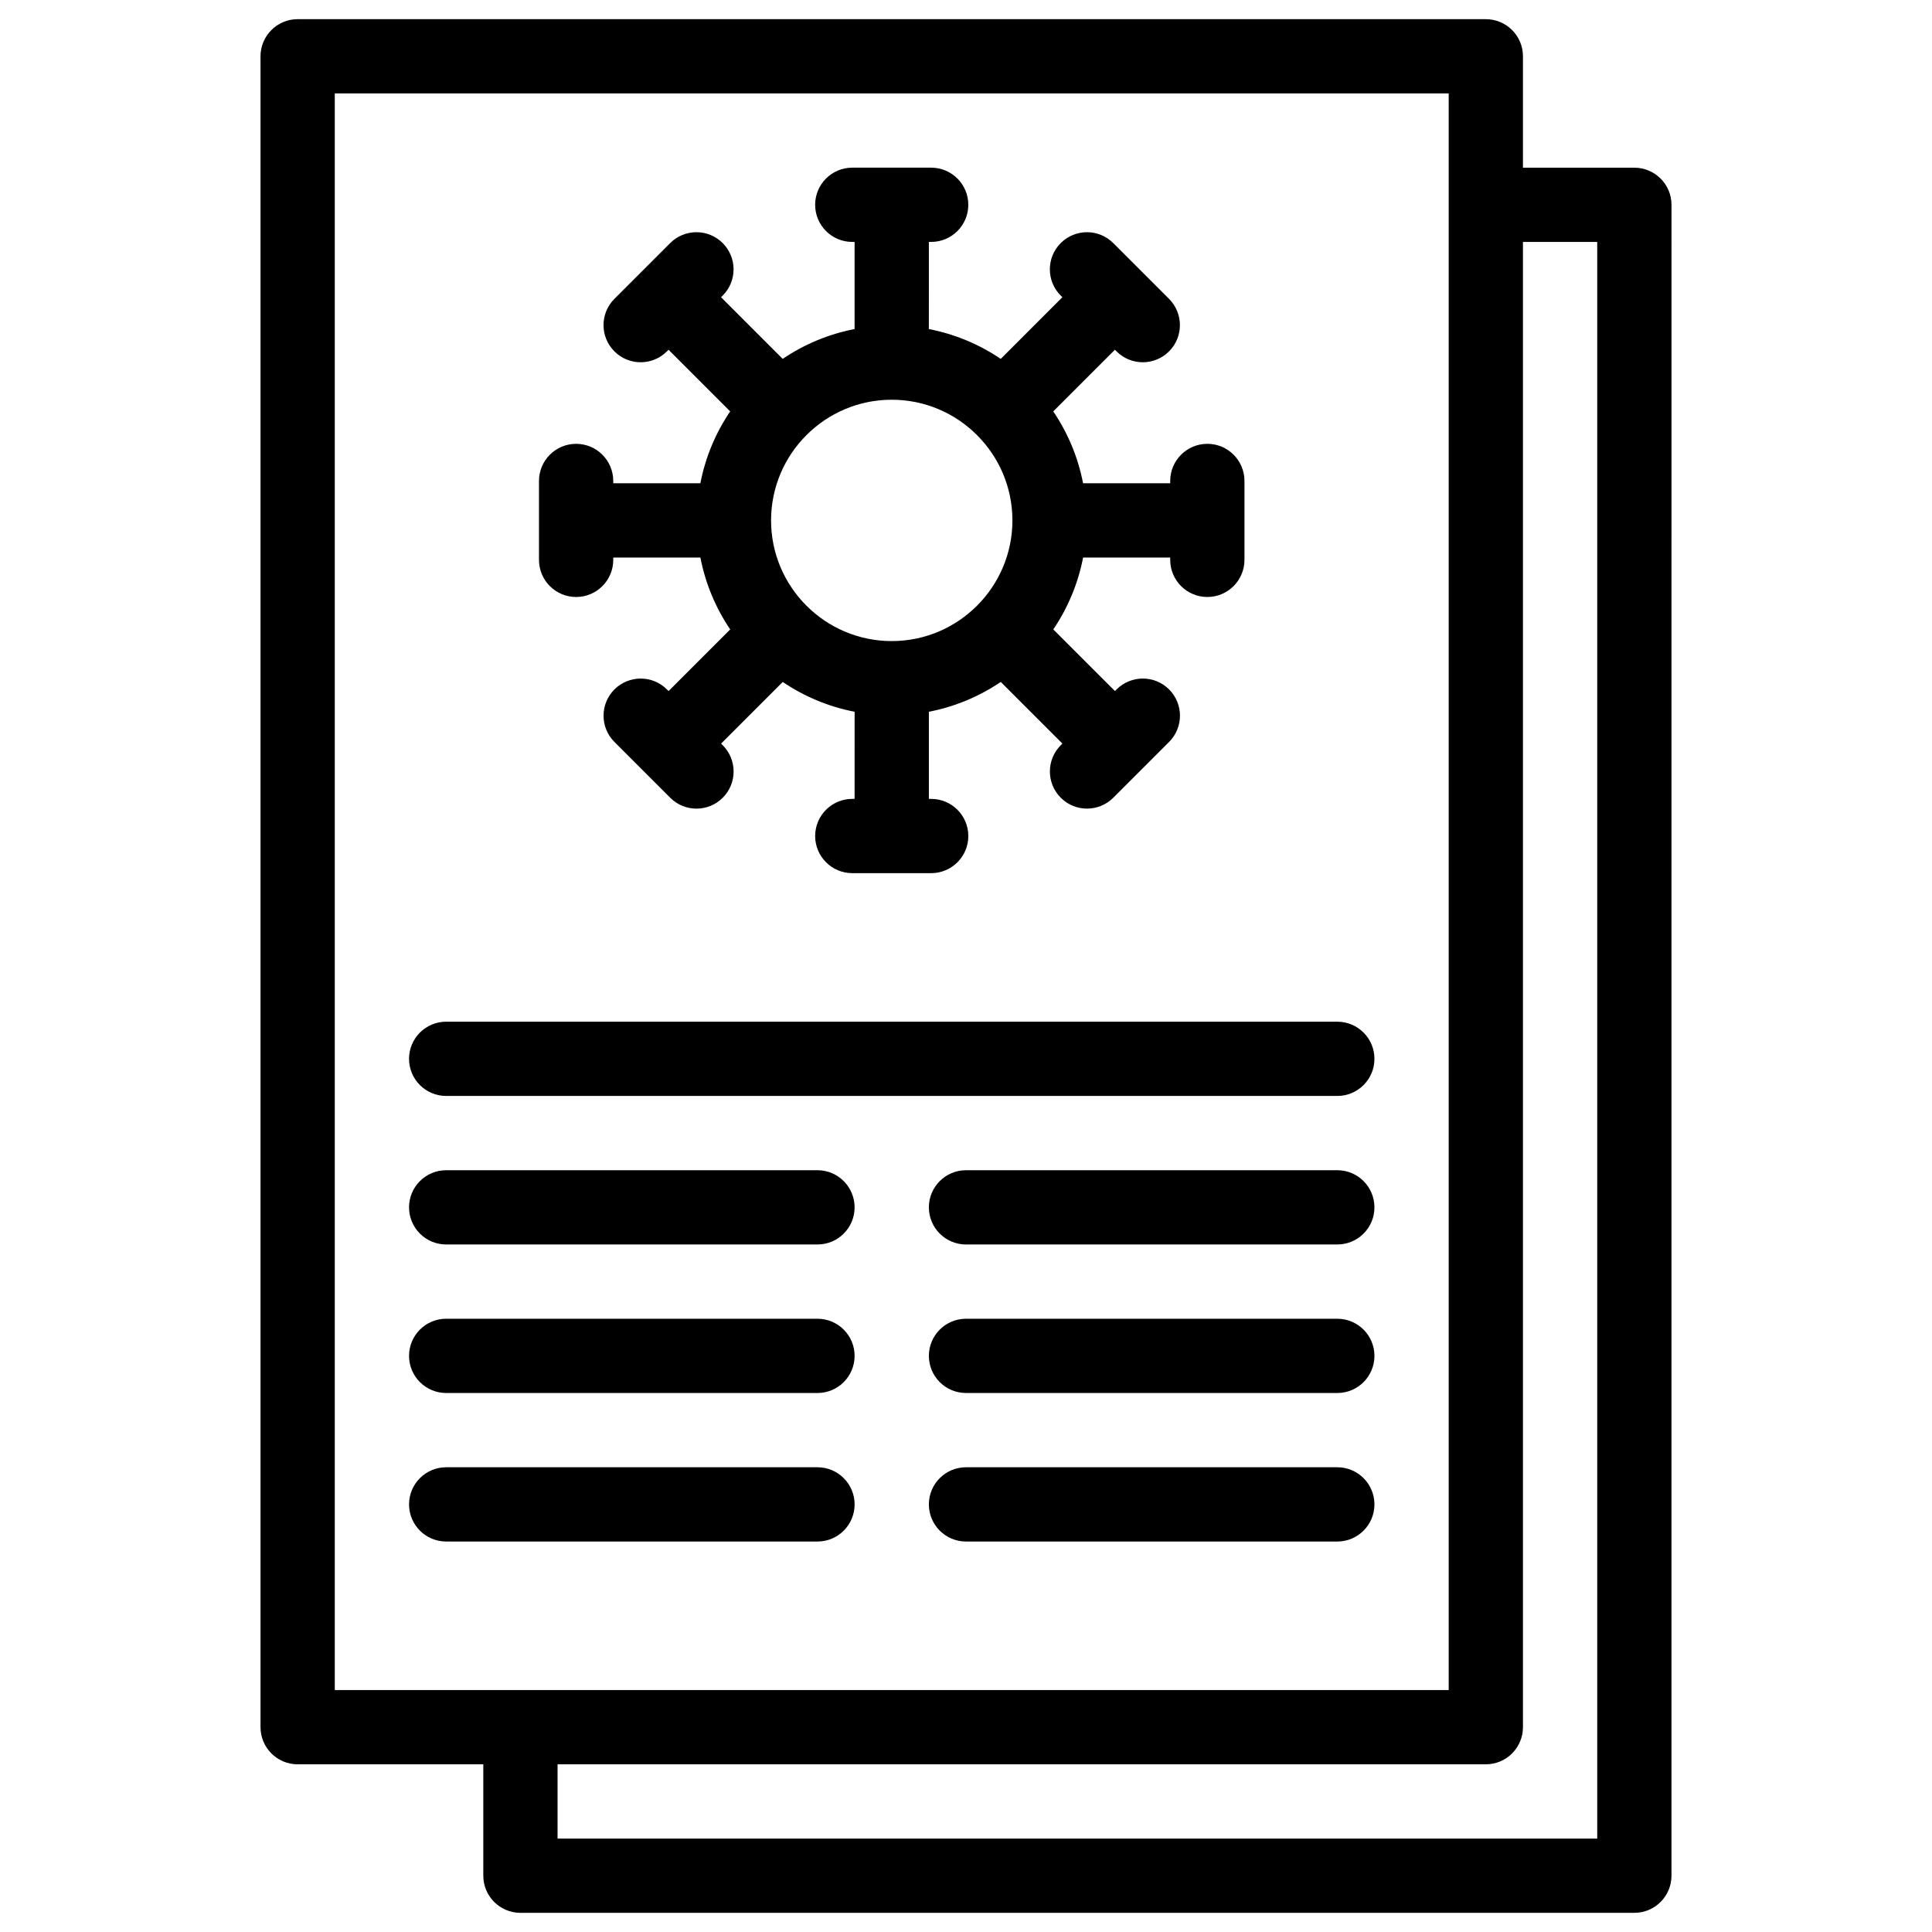
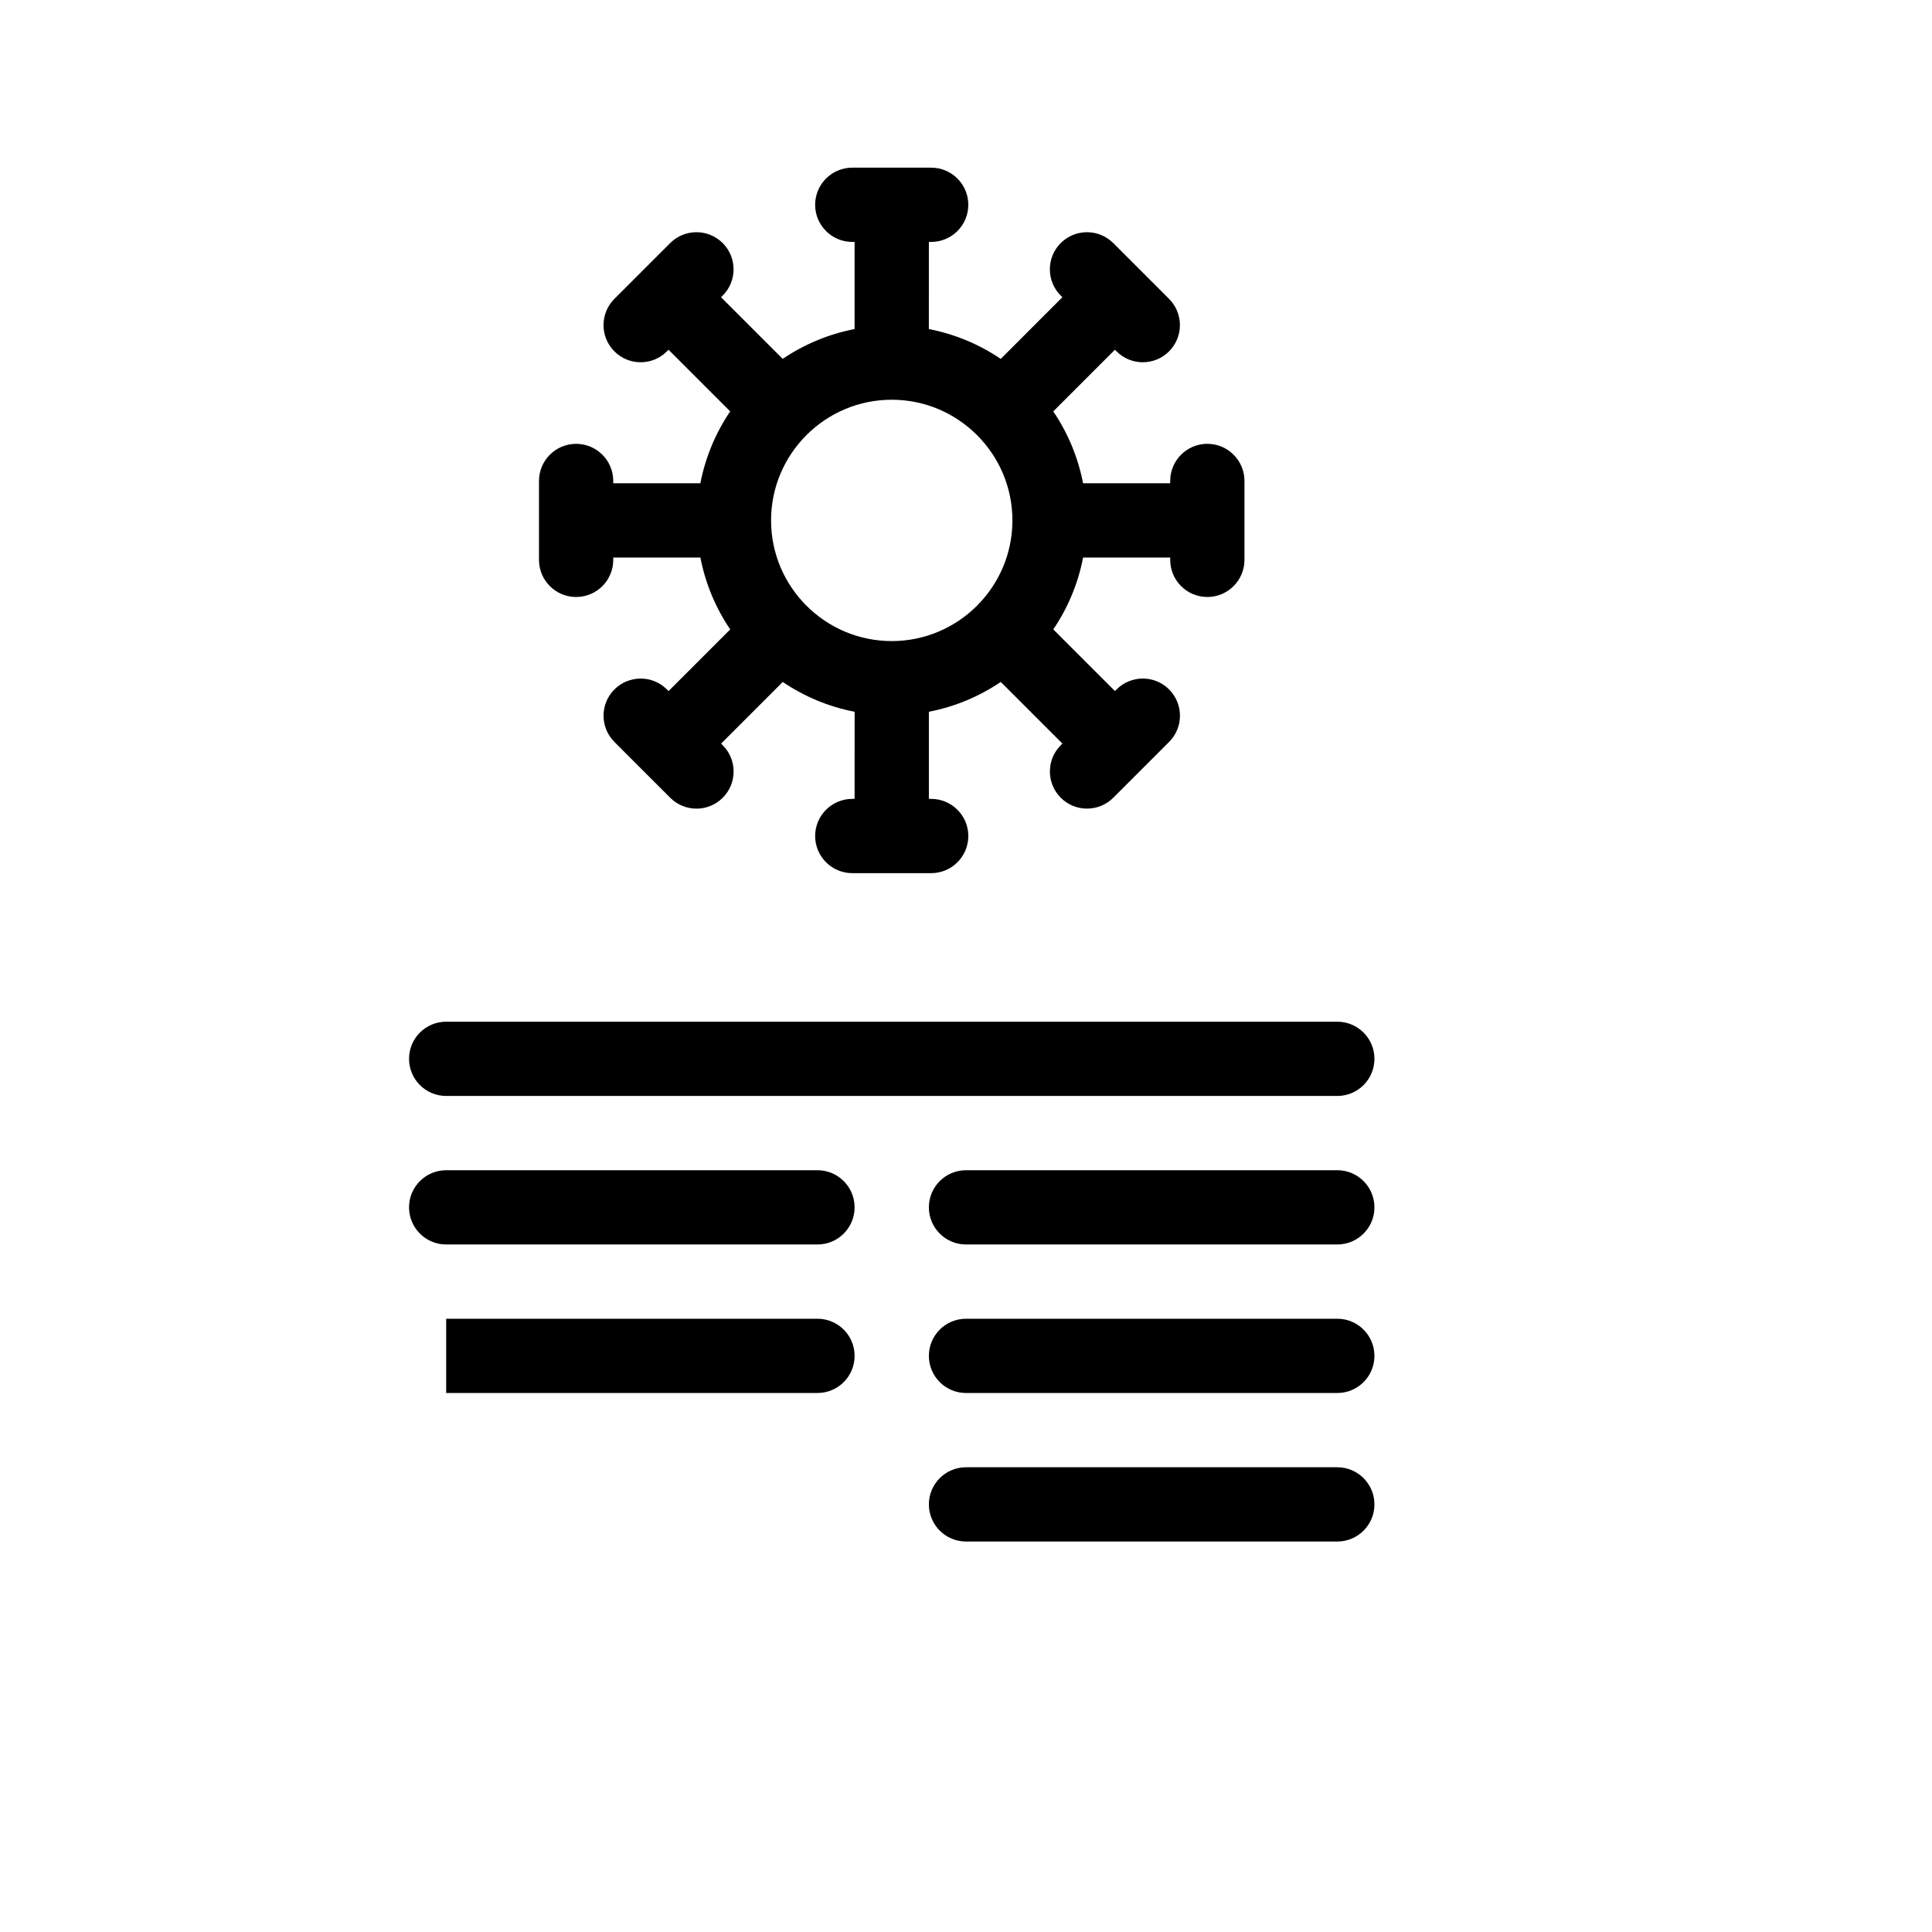
<svg xmlns="http://www.w3.org/2000/svg" fill="#000000" width="800px" height="800px" version="1.1" viewBox="144 144 512 512">
  <g>
    <path d="m296.68 302.21c5.434 0 9.84-4.406 9.84-9.84v-0.617h23.09c1.344 6.941 4.074 13.395 7.902 19.051l-16.336 16.336-0.434-0.434c-3.844-3.84-10.074-3.84-13.914 0-3.844 3.844-3.844 10.074 0 13.918l7.391 7.391s0.004 0.004 0.004 0.004l7.394 7.394c1.922 1.922 4.441 2.883 6.957 2.883 2.519 0 5.039-0.961 6.957-2.883 3.844-3.844 3.844-10.074 0-13.918l-0.434-0.434 16.336-16.336c5.656 3.828 12.109 6.559 19.051 7.902l-0.008 23.086h-0.613c-5.434 0-9.84 4.406-9.84 9.84s4.406 9.84 9.84 9.84h20.91c5.434 0 9.84-4.406 9.84-9.84s-4.406-9.84-9.84-9.84h-0.613v-23.09c6.941-1.344 13.395-4.074 19.051-7.902l16.336 16.336-0.434 0.434c-3.844 3.844-3.844 10.07 0 13.918 3.844 3.844 10.07 3.84 13.918 0 0.379-0.379 7.867-7.867 7.394-7.394 11.41-11.41 5.758-5.758 7.394-7.394 3.844-3.844 3.844-10.07 0-13.918-3.844-3.84-10.07-3.844-13.918 0l-0.434 0.434-16.336-16.336c3.828-5.656 6.559-12.109 7.902-19.051l23.082 0.004v0.613c0 5.434 4.406 9.84 9.84 9.84 5.434 0 9.84-4.406 9.84-9.84v-20.91c0-5.434-4.406-9.84-9.84-9.84-5.434 0-9.84 4.406-9.84 9.84v0.617h-23.09c-1.344-6.941-4.074-13.395-7.902-19.051l16.336-16.336 0.434 0.434c1.922 1.922 4.441 2.883 6.957 2.883 2.519 0 5.035-0.961 6.957-2.883 3.844-3.844 3.844-10.074 0-13.918l-14.785-14.785c-3.844-3.84-10.07-3.84-13.918 0-3.844 3.844-3.844 10.074 0 13.918l0.434 0.434-16.332 16.34c-5.656-3.828-12.109-6.559-19.051-7.902l0.004-23.094h0.613c5.434 0 9.84-4.406 9.84-9.84s-4.406-9.84-9.84-9.84h-20.91c-5.434 0-9.84 4.406-9.84 9.84s4.406 9.84 9.84 9.84h0.613v23.09c-6.941 1.344-13.395 4.074-19.051 7.902l-16.336-16.336 0.434-0.434c3.844-3.844 3.844-10.074 0-13.918-3.844-3.84-10.074-3.84-13.914 0l-14.785 14.785c-3.844 3.844-3.844 10.074 0 13.918 1.922 1.922 4.441 2.883 6.957 2.883 2.519 0 5.039-0.961 6.957-2.883l0.434-0.434 16.336 16.336c-3.828 5.656-6.559 12.109-7.902 19.051h-23.086v-0.613c0-5.434-4.406-9.84-9.84-9.84-5.434 0-9.84 4.406-9.84 9.84v20.91c0 5.434 4.402 9.84 9.84 9.84zm83.641-52.277c17.633 0 31.98 14.348 31.98 31.98 0 17.633-14.348 31.98-31.98 31.98-17.633 0-31.98-14.348-31.98-31.98 0-17.633 14.344-31.98 31.98-31.98z" />
-     <path d="m577.12 188.44h-29.52v-29.52c0-5.434-4.406-9.84-9.84-9.84h-314.88c-5.434 0-9.84 4.406-9.84 9.84v442.8c0 5.434 4.406 9.84 9.84 9.84h49.199v29.52c0 5.434 4.406 9.84 9.84 9.84h295.2c5.434 0 9.84-4.406 9.84-9.84l0.004-442.8c0-5.434-4.41-9.84-9.844-9.84zm-344.4-19.68h295.2v423.12h-295.2zm334.56 462.48h-275.52v-19.68h246c5.434 0 9.84-4.406 9.84-9.84v-393.6h19.68z" />
    <path d="m262.24 434.44h236.16c5.434 0 9.84-4.406 9.84-9.84s-4.406-9.84-9.84-9.84h-236.16c-5.434 0-9.84 4.406-9.84 9.84s4.406 9.84 9.84 9.84z" />
    <path d="m262.24 473.8h98.398c5.434 0 9.84-4.406 9.84-9.84 0-5.434-4.406-9.84-9.84-9.84h-98.398c-5.434 0-9.84 4.406-9.84 9.84 0 5.434 4.406 9.84 9.84 9.84z" />
    <path d="m498.4 454.12h-98.398c-5.434 0-9.84 4.406-9.84 9.84 0 5.434 4.406 9.84 9.84 9.84h98.398c5.434 0 9.84-4.406 9.84-9.84 0-5.434-4.406-9.84-9.84-9.84z" />
-     <path d="m262.24 513.16h98.398c5.434 0 9.84-4.406 9.84-9.84 0-5.434-4.406-9.84-9.84-9.84h-98.398c-5.434 0-9.84 4.406-9.84 9.84 0 5.434 4.406 9.84 9.84 9.84z" />
+     <path d="m262.24 513.16h98.398c5.434 0 9.84-4.406 9.84-9.84 0-5.434-4.406-9.84-9.84-9.84h-98.398z" />
    <path d="m498.4 493.48h-98.398c-5.434 0-9.84 4.406-9.84 9.84 0 5.434 4.406 9.84 9.84 9.84h98.398c5.434 0 9.84-4.406 9.84-9.84 0-5.434-4.406-9.84-9.84-9.84z" />
-     <path d="m370.48 542.68c0-5.434-4.406-9.84-9.84-9.84h-98.398c-5.434 0-9.84 4.406-9.84 9.84 0 5.434 4.406 9.84 9.84 9.84h98.398c5.438 0 9.84-4.406 9.84-9.84z" />
    <path d="m498.4 532.84h-98.398c-5.434 0-9.84 4.406-9.84 9.84 0 5.434 4.406 9.84 9.84 9.84h98.398c5.434 0 9.84-4.406 9.84-9.84 0-5.434-4.406-9.84-9.84-9.84z" />
  </g>
</svg>